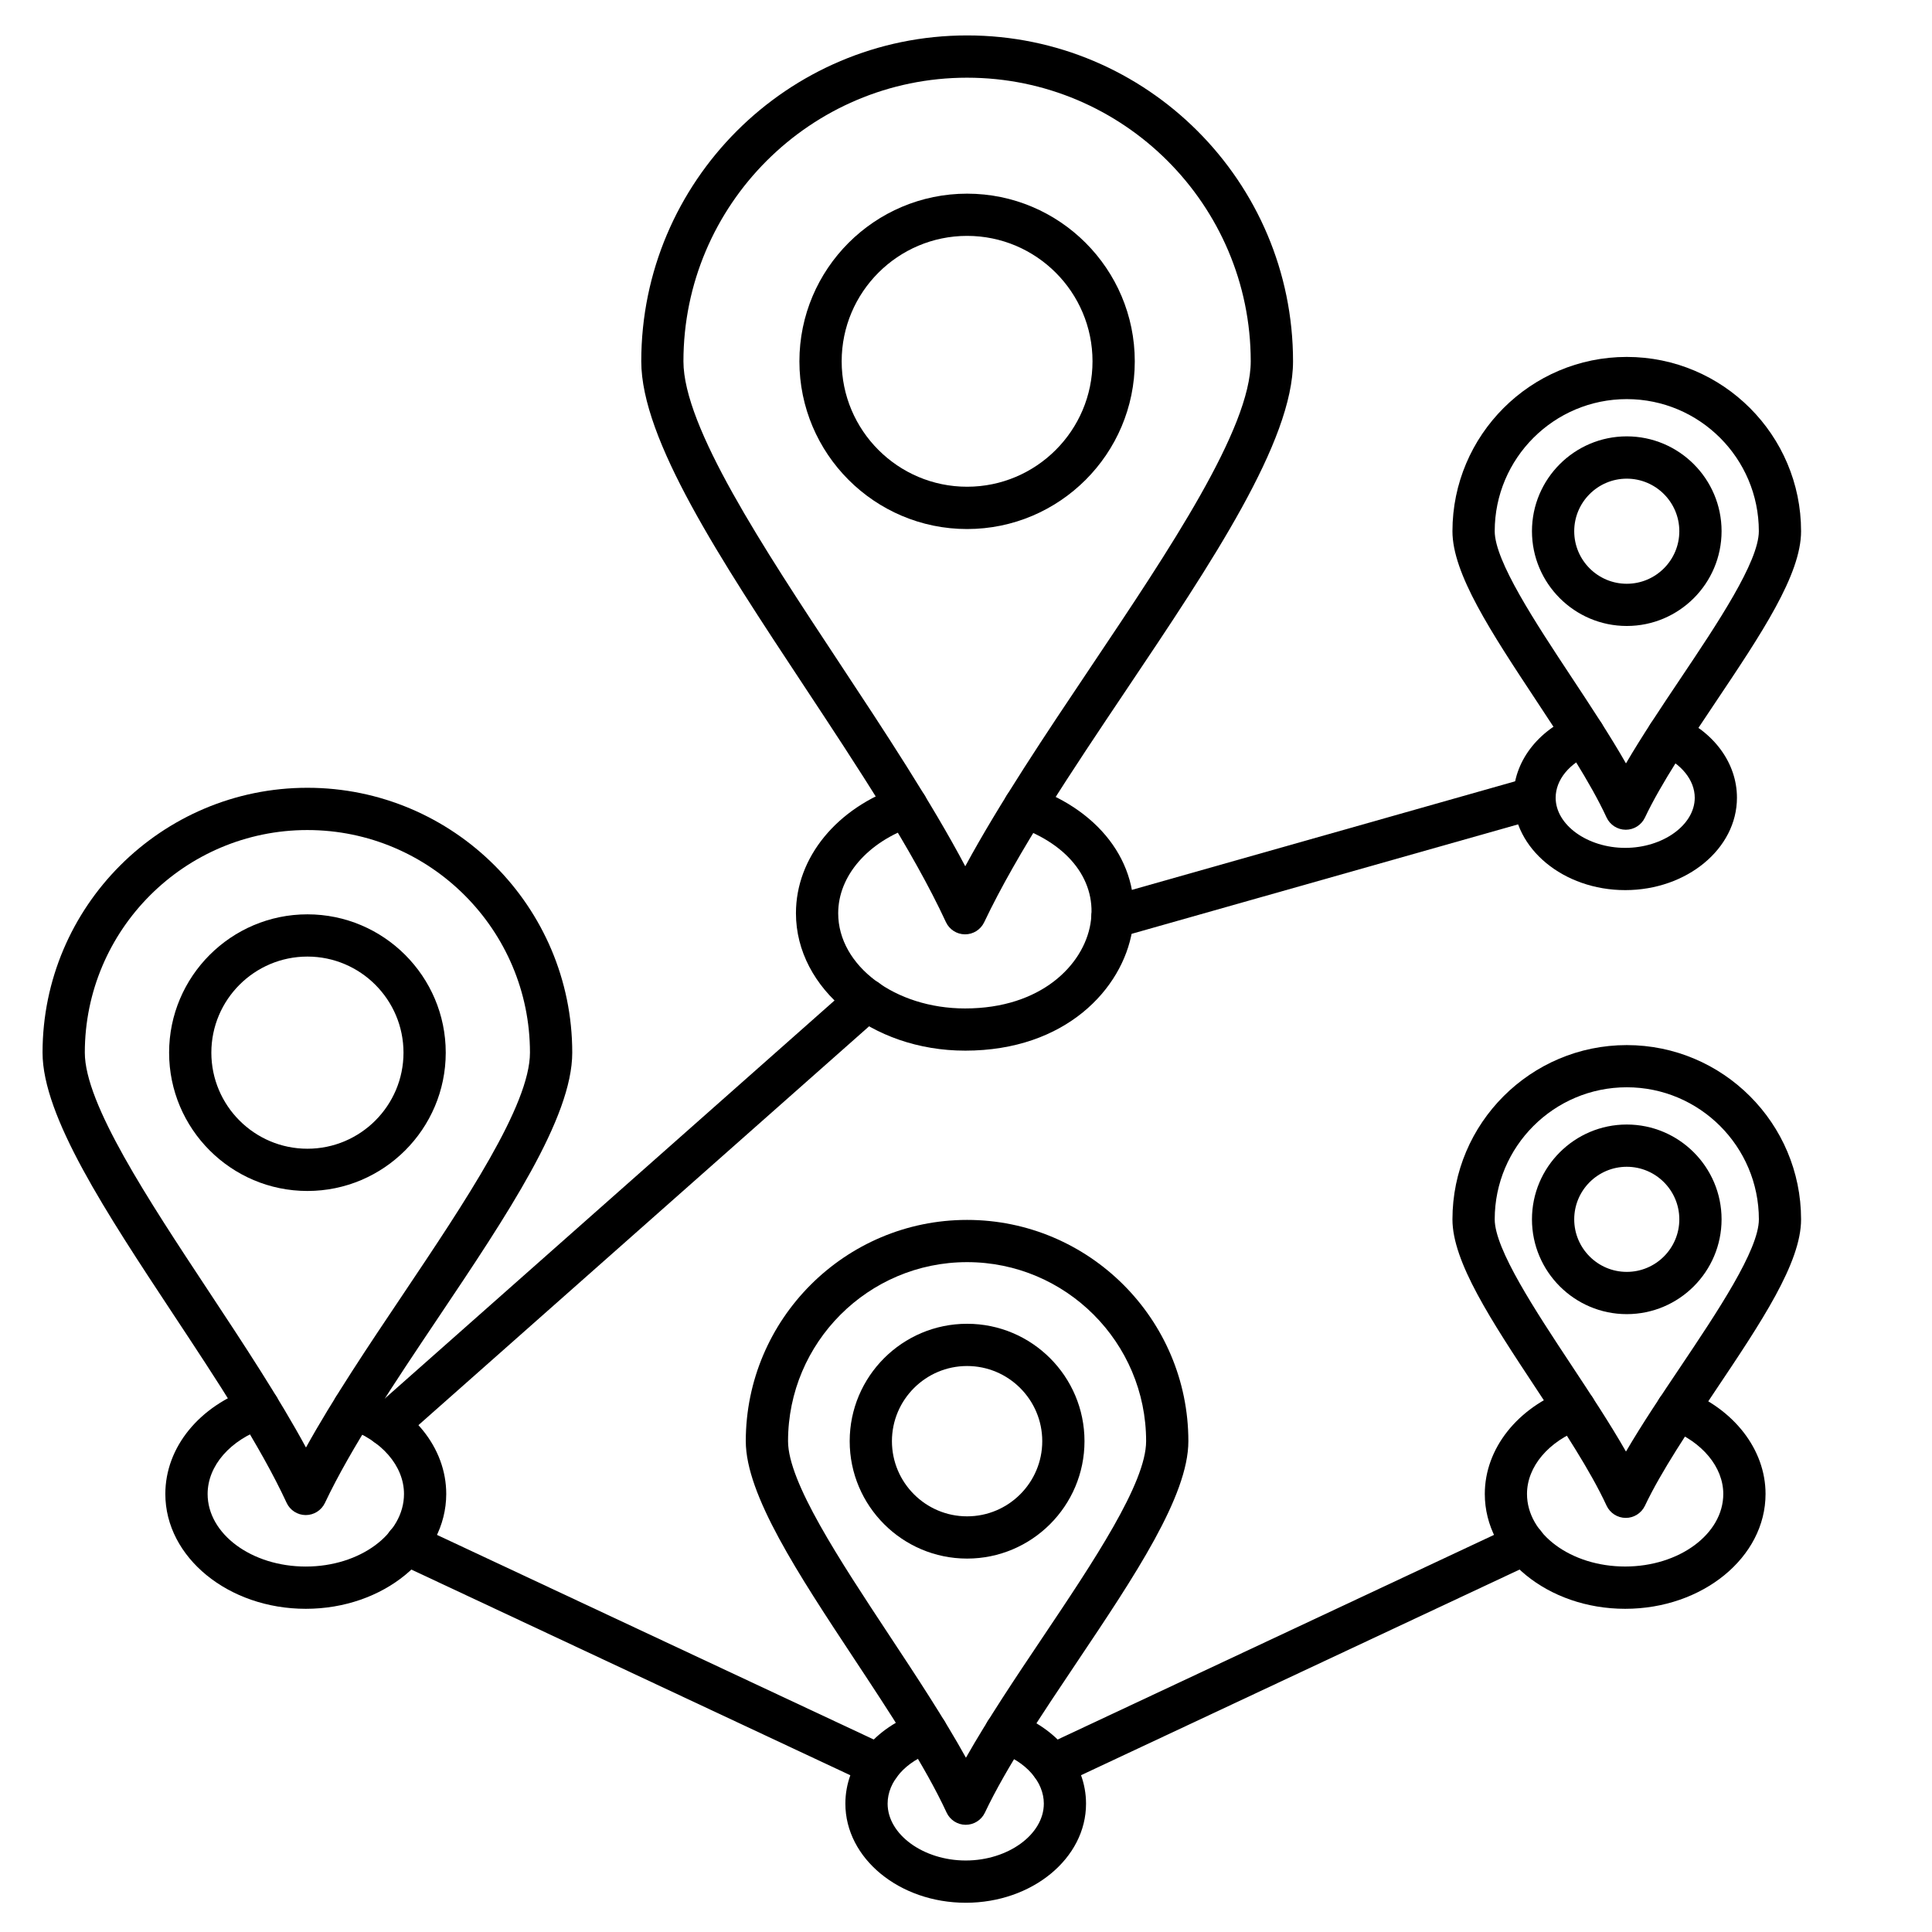
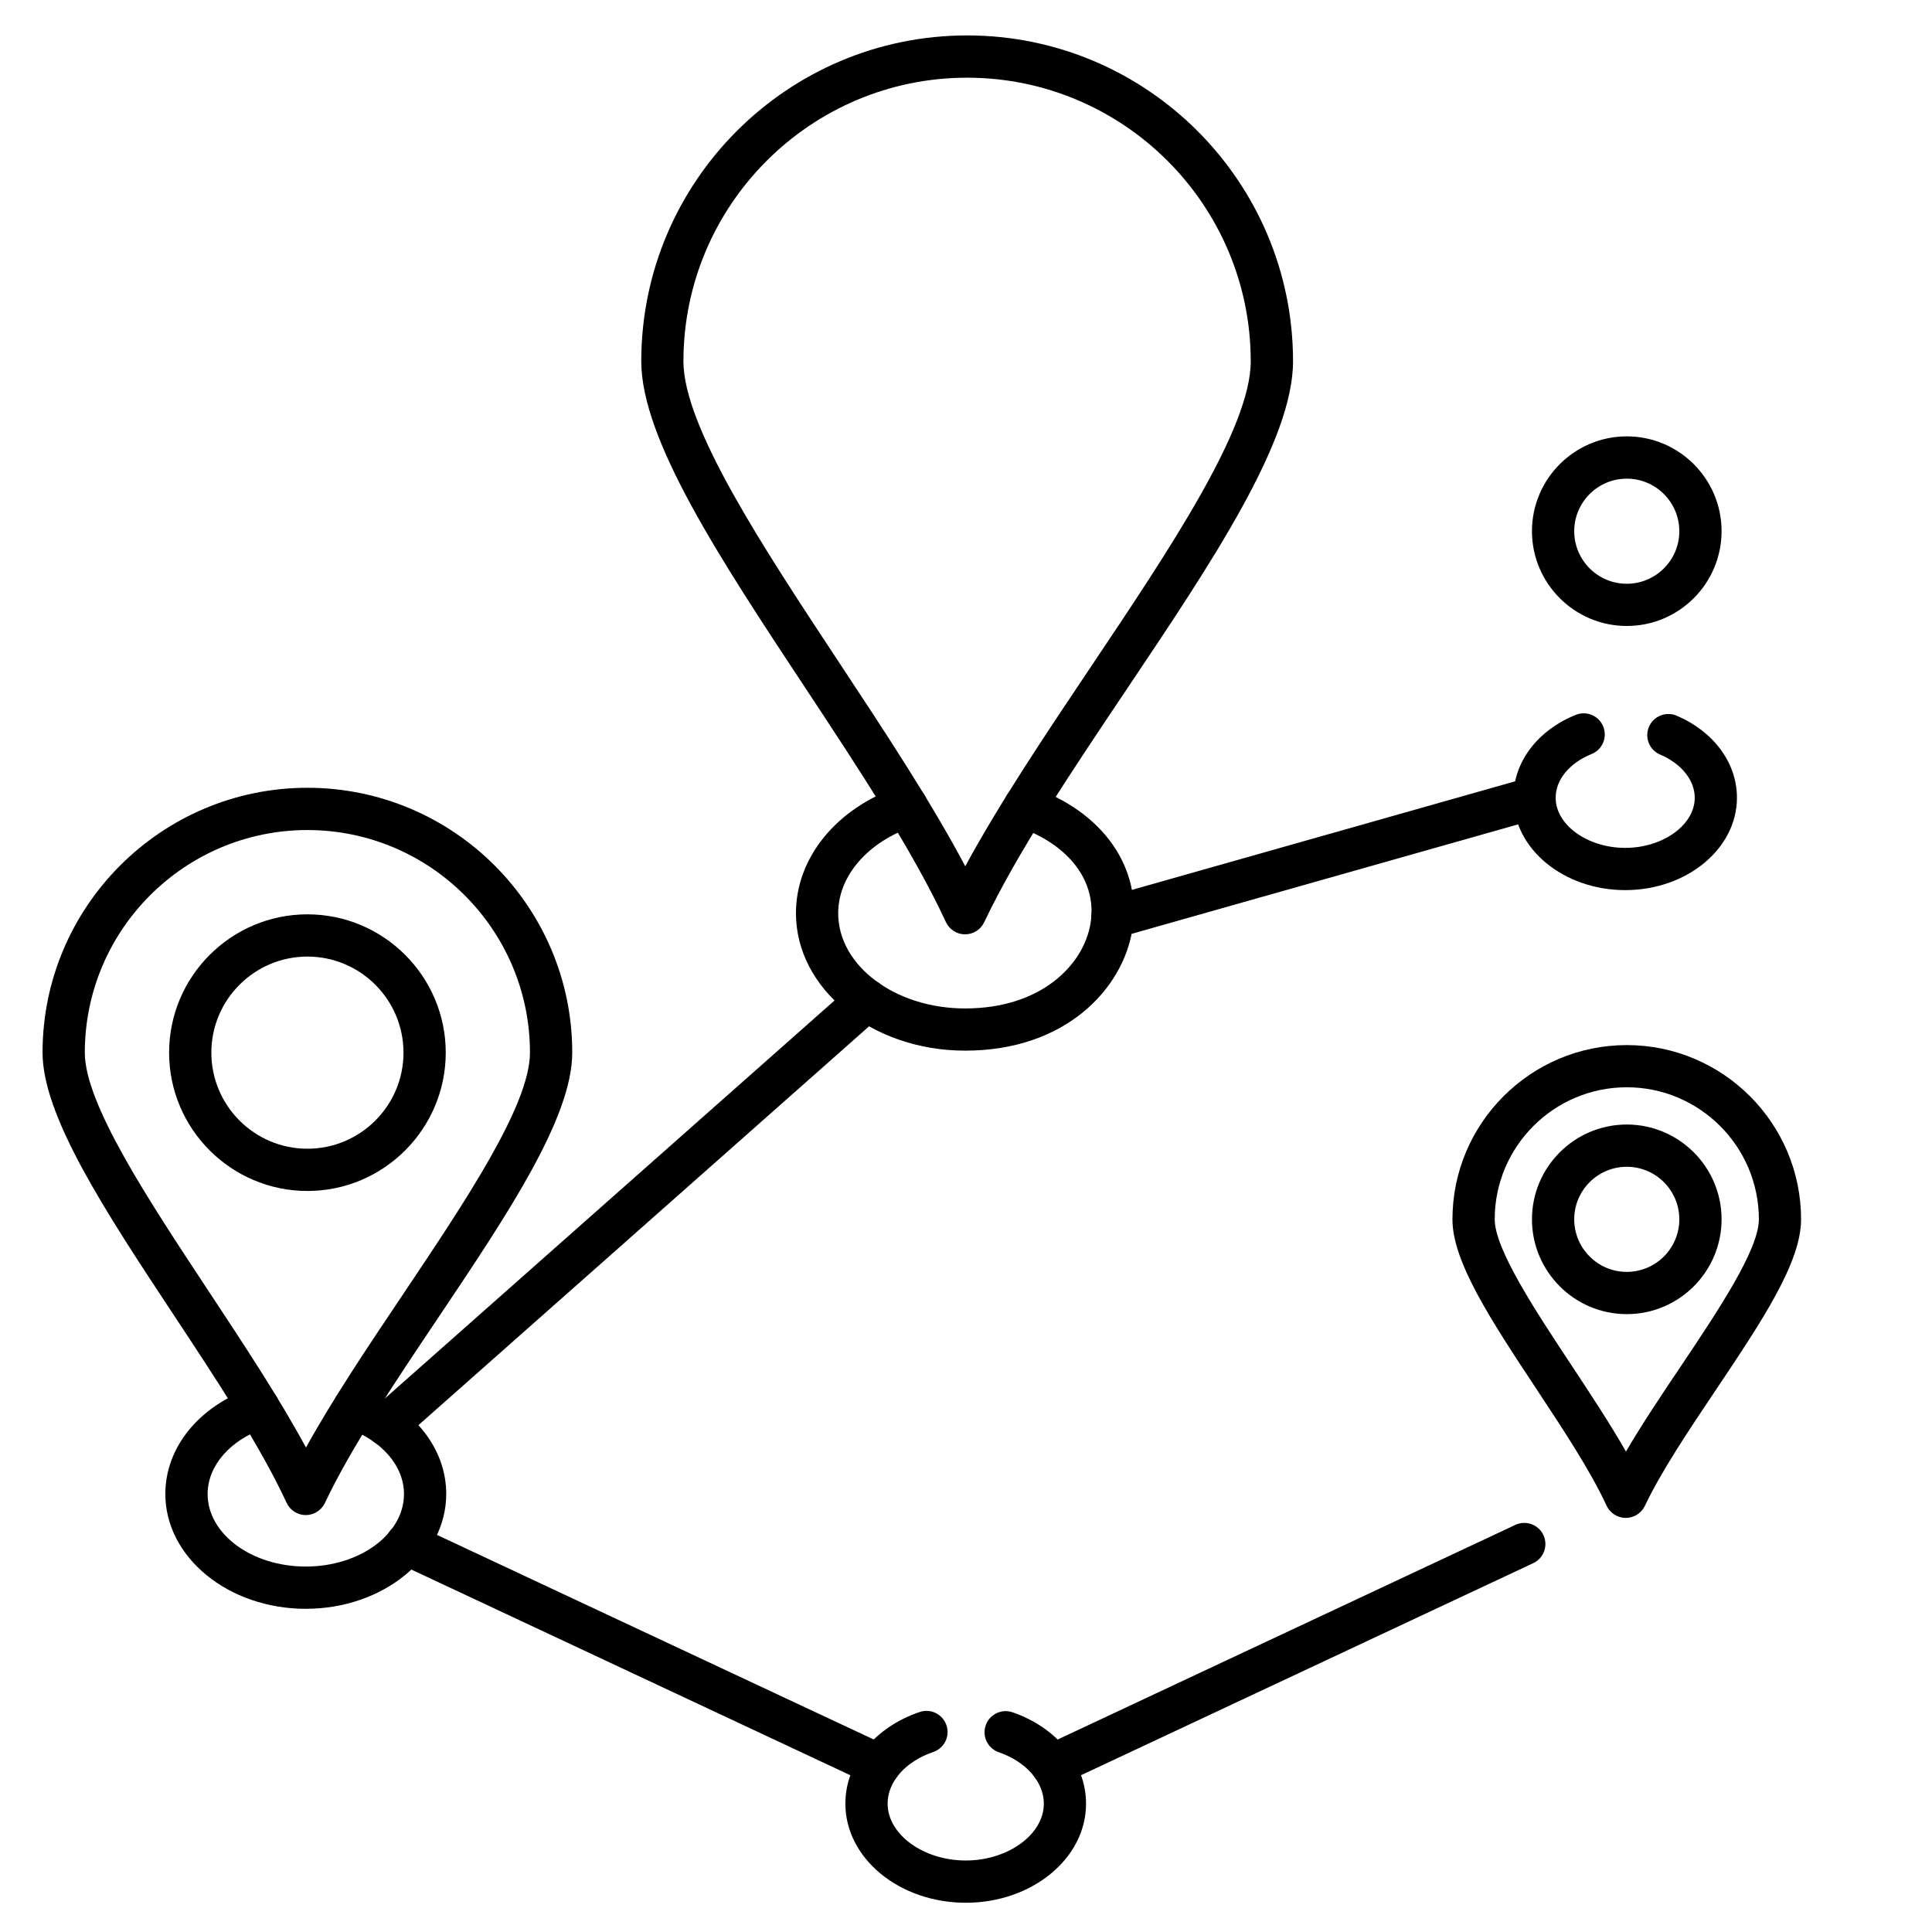
<svg xmlns="http://www.w3.org/2000/svg" fill="#000000" width="800px" height="800px" version="1.1" viewBox="144 144 512 512">
  <g>
    <path d="m399.75 391.61h-0.023c-2.172-0.012-4.141-1.277-5.051-3.246-8.711-18.844-23.387-41.055-37.574-62.539-22.203-33.598-43.16-65.352-43.16-86.074 0-47.617 38.738-86.363 86.363-86.363s86.363 38.738 86.363 86.363c0 21.203-21.484 53.246-44.246 87.16-14.176 21.125-28.816 42.969-37.605 61.5-0.938 1.957-2.906 3.199-5.066 3.199zm0.535-227.02c-41.445 0-75.168 33.723-75.168 75.168 0 17.352 21.004 49.148 41.312 79.895 12 18.172 24.34 36.855 33.375 53.918 9.059-16.738 21.352-35.066 33.309-52.891 20.812-31.035 42.344-63.133 42.344-80.922-0.004-41.449-33.723-75.168-75.172-75.168z" />
-     <path d="m400.29 284.2c-24.508 0-44.438-19.941-44.438-44.438 0-24.508 19.941-44.438 44.438-44.438 24.508 0 44.438 19.941 44.438 44.438 0 24.5-19.93 44.438-44.438 44.438zm0-77.688c-18.328 0-33.238 14.914-33.238 33.238 0 18.328 14.914 33.238 33.238 33.238 18.328 0 33.238-14.914 33.238-33.238 0.004-18.324-14.91-33.238-33.238-33.238z" />
    <path d="m225.03 545.51h-0.023c-2.172-0.012-4.141-1.277-5.051-3.246-6.93-14.992-18.641-32.727-29.973-49.867-17.848-27.016-34.707-52.531-34.707-69.438 0-38.703 31.484-70.188 70.188-70.188s70.188 31.484 70.188 70.188c0 17.297-17.273 43.059-35.57 70.32-11.309 16.859-23.008 34.293-29.98 49.027-0.938 1.957-2.91 3.203-5.07 3.203zm0.438-181.54c-32.523 0-58.992 26.457-58.992 58.992 0 13.547 16.703 38.828 32.848 63.266 9.191 13.906 18.617 28.191 25.762 41.379 7.152-12.93 16.547-26.938 25.695-40.562 16.547-24.676 33.664-50.191 33.664-64.086 0-32.52-26.453-58.988-58.977-58.988z" />
    <path d="m225.47 459.62c-20.207 0-36.656-16.445-36.656-36.656 0-20.207 16.445-36.656 36.656-36.656 20.207 0 36.656 16.445 36.656 36.656-0.004 20.207-16.449 36.656-36.656 36.656zm0-62.117c-14.039 0-25.461 11.418-25.461 25.461 0 14.039 11.418 25.461 25.461 25.461 14.039 0 25.461-11.418 25.461-25.461-0.004-14.039-11.422-25.461-25.461-25.461z" />
    <path d="m574.84 546.26h-0.023c-2.172-0.012-4.141-1.277-5.059-3.246-4.289-9.281-11.609-20.355-18.688-31.066-11.891-18.004-22.156-33.543-22.156-44.793 0-25.469 20.723-46.195 46.195-46.195 25.469 0 46.195 20.723 46.195 46.195 0 11.508-10.523 27.195-22.703 45.367-7.066 10.535-14.375 21.43-18.695 30.555-0.938 1.93-2.906 3.184-5.066 3.184zm0.27-114.12c-19.301 0-34.996 15.695-34.996 34.996 0 7.894 10.781 24.215 20.309 38.625 5.059 7.656 10.234 15.484 14.477 22.918 4.242-7.266 9.383-14.934 14.41-22.414 9.75-14.543 20.812-31.023 20.812-39.129-0.016-19.297-15.711-34.996-35.012-34.996z" />
    <path d="m575.11 492.26c-13.848 0-25.125-11.273-25.125-25.125 0-13.848 11.273-25.125 25.125-25.125 13.848 0 25.125 11.273 25.125 25.125-0.004 13.852-11.266 25.125-25.125 25.125zm0-39.051c-7.68 0-13.926 6.246-13.926 13.926 0 7.68 6.246 13.926 13.926 13.926 7.68 0 13.926-6.246 13.926-13.926 0-7.676-6.246-13.926-13.926-13.926z" />
-     <path d="m399.93 627.59h-0.023c-2.172-0.012-4.141-1.277-5.051-3.246-5.664-12.25-15.262-26.77-24.543-40.82-14.746-22.324-28.672-43.406-28.672-57.59 0-32.332 26.309-58.645 58.645-58.645 32.332 0 58.645 26.309 58.645 58.645 0 14.508-14.273 35.793-29.379 58.32-9.27 13.816-18.855 28.102-24.551 40.137-0.938 1.957-2.906 3.199-5.07 3.199zm0.359-149.11c-26.164 0-47.449 21.281-47.449 47.449 0 10.828 13.637 31.461 26.812 51.422 7.188 10.883 14.566 22.043 20.332 32.469 5.777-10.211 13.109-21.148 20.266-31.809 13.512-20.141 27.484-40.977 27.484-52.082 0.004-26.164-21.281-47.449-47.445-47.449z" />
-     <path d="m400.29 557.04c-17.152 0-31.113-13.949-31.113-31.113 0-17.164 13.949-31.113 31.113-31.113 17.164 0 31.113 13.949 31.113 31.113 0 17.16-13.961 31.113-31.113 31.113zm0-51.031c-10.984 0-19.918 8.934-19.918 19.918 0 10.984 8.934 19.918 19.918 19.918 10.984 0 19.918-8.934 19.918-19.918 0-10.984-8.934-19.918-19.918-19.918z" />
    <path d="m399.75 422.43c-24.711 0-44.816-16.336-44.816-36.418 0-14.766 10.816-27.969 27.543-33.621 2.934-0.984 6.102 0.582 7.098 3.516 0.984 2.934-0.582 6.102-3.516 7.098-12.102 4.098-19.93 13.133-19.93 23.02 0 13.906 15.082 25.223 33.621 25.223 20.254 0 31.414-11.621 33.23-22.426 1.871-11.117-5.531-20.98-19.289-25.738-2.922-1.008-4.477-4.199-3.461-7.121 1.008-2.922 4.199-4.469 7.121-3.461 19 6.562 29.469 21.539 26.68 38.168-2.578 15.305-17.523 31.762-44.281 31.762z" />
-     <path d="m574.69 570.35c-20.523 0-37.203-13.66-37.203-30.43 0-12 8.621-22.906 21.953-27.789 2.898-1.062 6.113 0.426 7.176 3.336s-0.426 6.113-3.336 7.176c-8.879 3.246-14.609 10.02-14.609 17.266 0 10.613 11.664 19.234 26.008 19.234 14.34 0 26.008-8.633 26.008-19.234 0-7.098-5.574-13.828-14.195-17.117-2.887-1.109-4.332-4.344-3.234-7.223 1.109-2.887 4.344-4.332 7.223-3.234 13 4.973 21.406 15.797 21.406 27.574 0.008 16.785-16.688 30.441-37.195 30.441z" />
-     <path d="m225.03 570.35c-20.523 0-37.215-13.66-37.215-30.43 0-12.371 9-23.41 22.93-28.125 2.934-0.984 6.102 0.582 7.098 3.504 0.996 2.934-0.582 6.102-3.504 7.098-9.305 3.144-15.316 10.02-15.316 17.52 0 10.613 11.664 19.234 26.02 19.234 14.352 0 26.02-8.633 26.02-19.234 0-7.422-5.934-14.273-15.125-17.453-2.922-1.008-4.469-4.199-3.461-7.121 1.008-2.922 4.199-4.469 7.121-3.461 13.77 4.758 22.66 15.762 22.66 28.035-0.012 16.777-16.703 30.434-37.227 30.434z" />
+     <path d="m225.03 570.35c-20.523 0-37.215-13.66-37.215-30.43 0-12.371 9-23.41 22.93-28.125 2.934-0.984 6.102 0.582 7.098 3.504 0.996 2.934-0.582 6.102-3.504 7.098-9.305 3.144-15.316 10.02-15.316 17.52 0 10.613 11.664 19.234 26.02 19.234 14.352 0 26.02-8.633 26.02-19.234 0-7.422-5.934-14.273-15.125-17.453-2.922-1.008-4.469-4.199-3.461-7.121 1.008-2.922 4.199-4.469 7.121-3.461 13.77 4.758 22.66 15.762 22.66 28.035-0.012 16.777-16.703 30.434-37.227 30.434" />
    <path d="m399.93 648.25c-17.59 0-31.898-11.777-31.898-26.266 0-10.703 7.734-20.23 19.691-24.285 2.922-0.996 6.102 0.582 7.098 3.504 0.996 2.922-0.57 6.102-3.504 7.098-7.344 2.484-12.09 7.859-12.09 13.68 0 8.172 9.484 15.07 20.699 15.07 11.219 0 20.699-6.898 20.699-15.07 0-5.766-4.691-11.117-11.945-13.625-2.922-1.008-4.469-4.199-3.461-7.121s4.199-4.469 7.121-3.461c11.832 4.098 19.469 13.602 19.469 24.207 0.031 14.492-14.289 26.27-31.879 26.27z" />
    <path d="m377 617.46c-0.793 0-1.602-0.168-2.375-0.527l-125.25-58.688c-2.801-1.309-4.008-4.644-2.699-7.445 1.309-2.801 4.644-4.008 7.445-2.699l125.25 58.676c2.801 1.309 4.008 4.644 2.699 7.445-0.953 2.039-2.969 3.238-5.07 3.238zm45.855-0.012c-2.106 0-4.121-1.188-5.07-3.223-1.309-2.801-0.113-6.137 2.688-7.445l125.1-58.664c2.801-1.309 6.137-0.113 7.445 2.688 1.309 2.801 0.113 6.137-2.688 7.445l-125.1 58.664c-0.762 0.367-1.566 0.535-2.375 0.535zm-176.38-90.18c-1.547 0-3.09-0.637-4.199-1.891-2.047-2.316-1.836-5.856 0.48-7.902l127.23-112.61c2.316-2.047 5.856-1.836 7.902 0.48 2.047 2.316 1.836 5.856-0.48 7.902l-127.23 112.6c-1.062 0.953-2.383 1.414-3.707 1.414z" />
-     <path d="m574.84 363.89h-0.023c-2.172-0.012-4.141-1.277-5.059-3.246-4.289-9.281-11.609-20.355-18.688-31.066-11.891-18.004-22.156-33.543-22.156-44.793 0-25.469 20.723-46.195 46.195-46.195 25.469 0 46.195 20.723 46.195 46.195 0 11.508-10.523 27.195-22.703 45.367-7.066 10.535-14.375 21.43-18.695 30.555-0.938 1.941-2.906 3.184-5.066 3.184zm0.27-114.12c-19.301 0-34.996 15.695-34.996 34.996 0 7.894 10.793 24.215 20.309 38.625 5.059 7.656 10.234 15.484 14.477 22.918 4.242-7.266 9.383-14.934 14.398-22.414 9.75-14.543 20.812-31.023 20.812-39.129-0.004-19.289-15.699-34.996-35-34.996z" />
    <path d="m575.11 309.89c-13.848 0-25.125-11.273-25.125-25.125 0-13.848 11.273-25.125 25.125-25.125 13.848 0 25.125 11.273 25.125 25.125-0.004 13.863-11.266 25.125-25.125 25.125zm0-39.039c-7.68 0-13.926 6.246-13.926 13.926s6.246 13.926 13.926 13.926c7.68 0 13.926-6.246 13.926-13.926s-6.246-13.926-13.926-13.926z" />
    <path d="m574.69 379.89c-16.336 0-29.625-10.984-29.625-24.473 0-9.414 6.324-17.836 16.516-21.965 2.867-1.164 6.137 0.211 7.289 3.078 1.164 2.867-0.211 6.137-3.078 7.289-5.879 2.383-9.527 6.828-9.527 11.598 0 7.199 8.441 13.277 18.43 13.277 9.988 0 18.43-6.078 18.43-13.277 0-4.644-3.516-9.035-9.18-11.453-2.844-1.211-4.164-4.5-2.957-7.344 1.211-2.844 4.512-4.164 7.344-2.957 9.852 4.211 15.977 12.539 15.977 21.742 0.004 13.5-13.285 24.484-29.617 24.484z" />
    <path d="m438.8 392.7c-2.441 0-4.68-1.613-5.387-4.074-0.84-2.977 0.883-6.066 3.863-6.906l111.85-31.684c2.969-0.84 6.066 0.883 6.906 3.863 0.84 2.977-0.883 6.066-3.863 6.906l-111.85 31.684c-0.504 0.145-1.016 0.211-1.52 0.211z" />
  </g>
</svg>